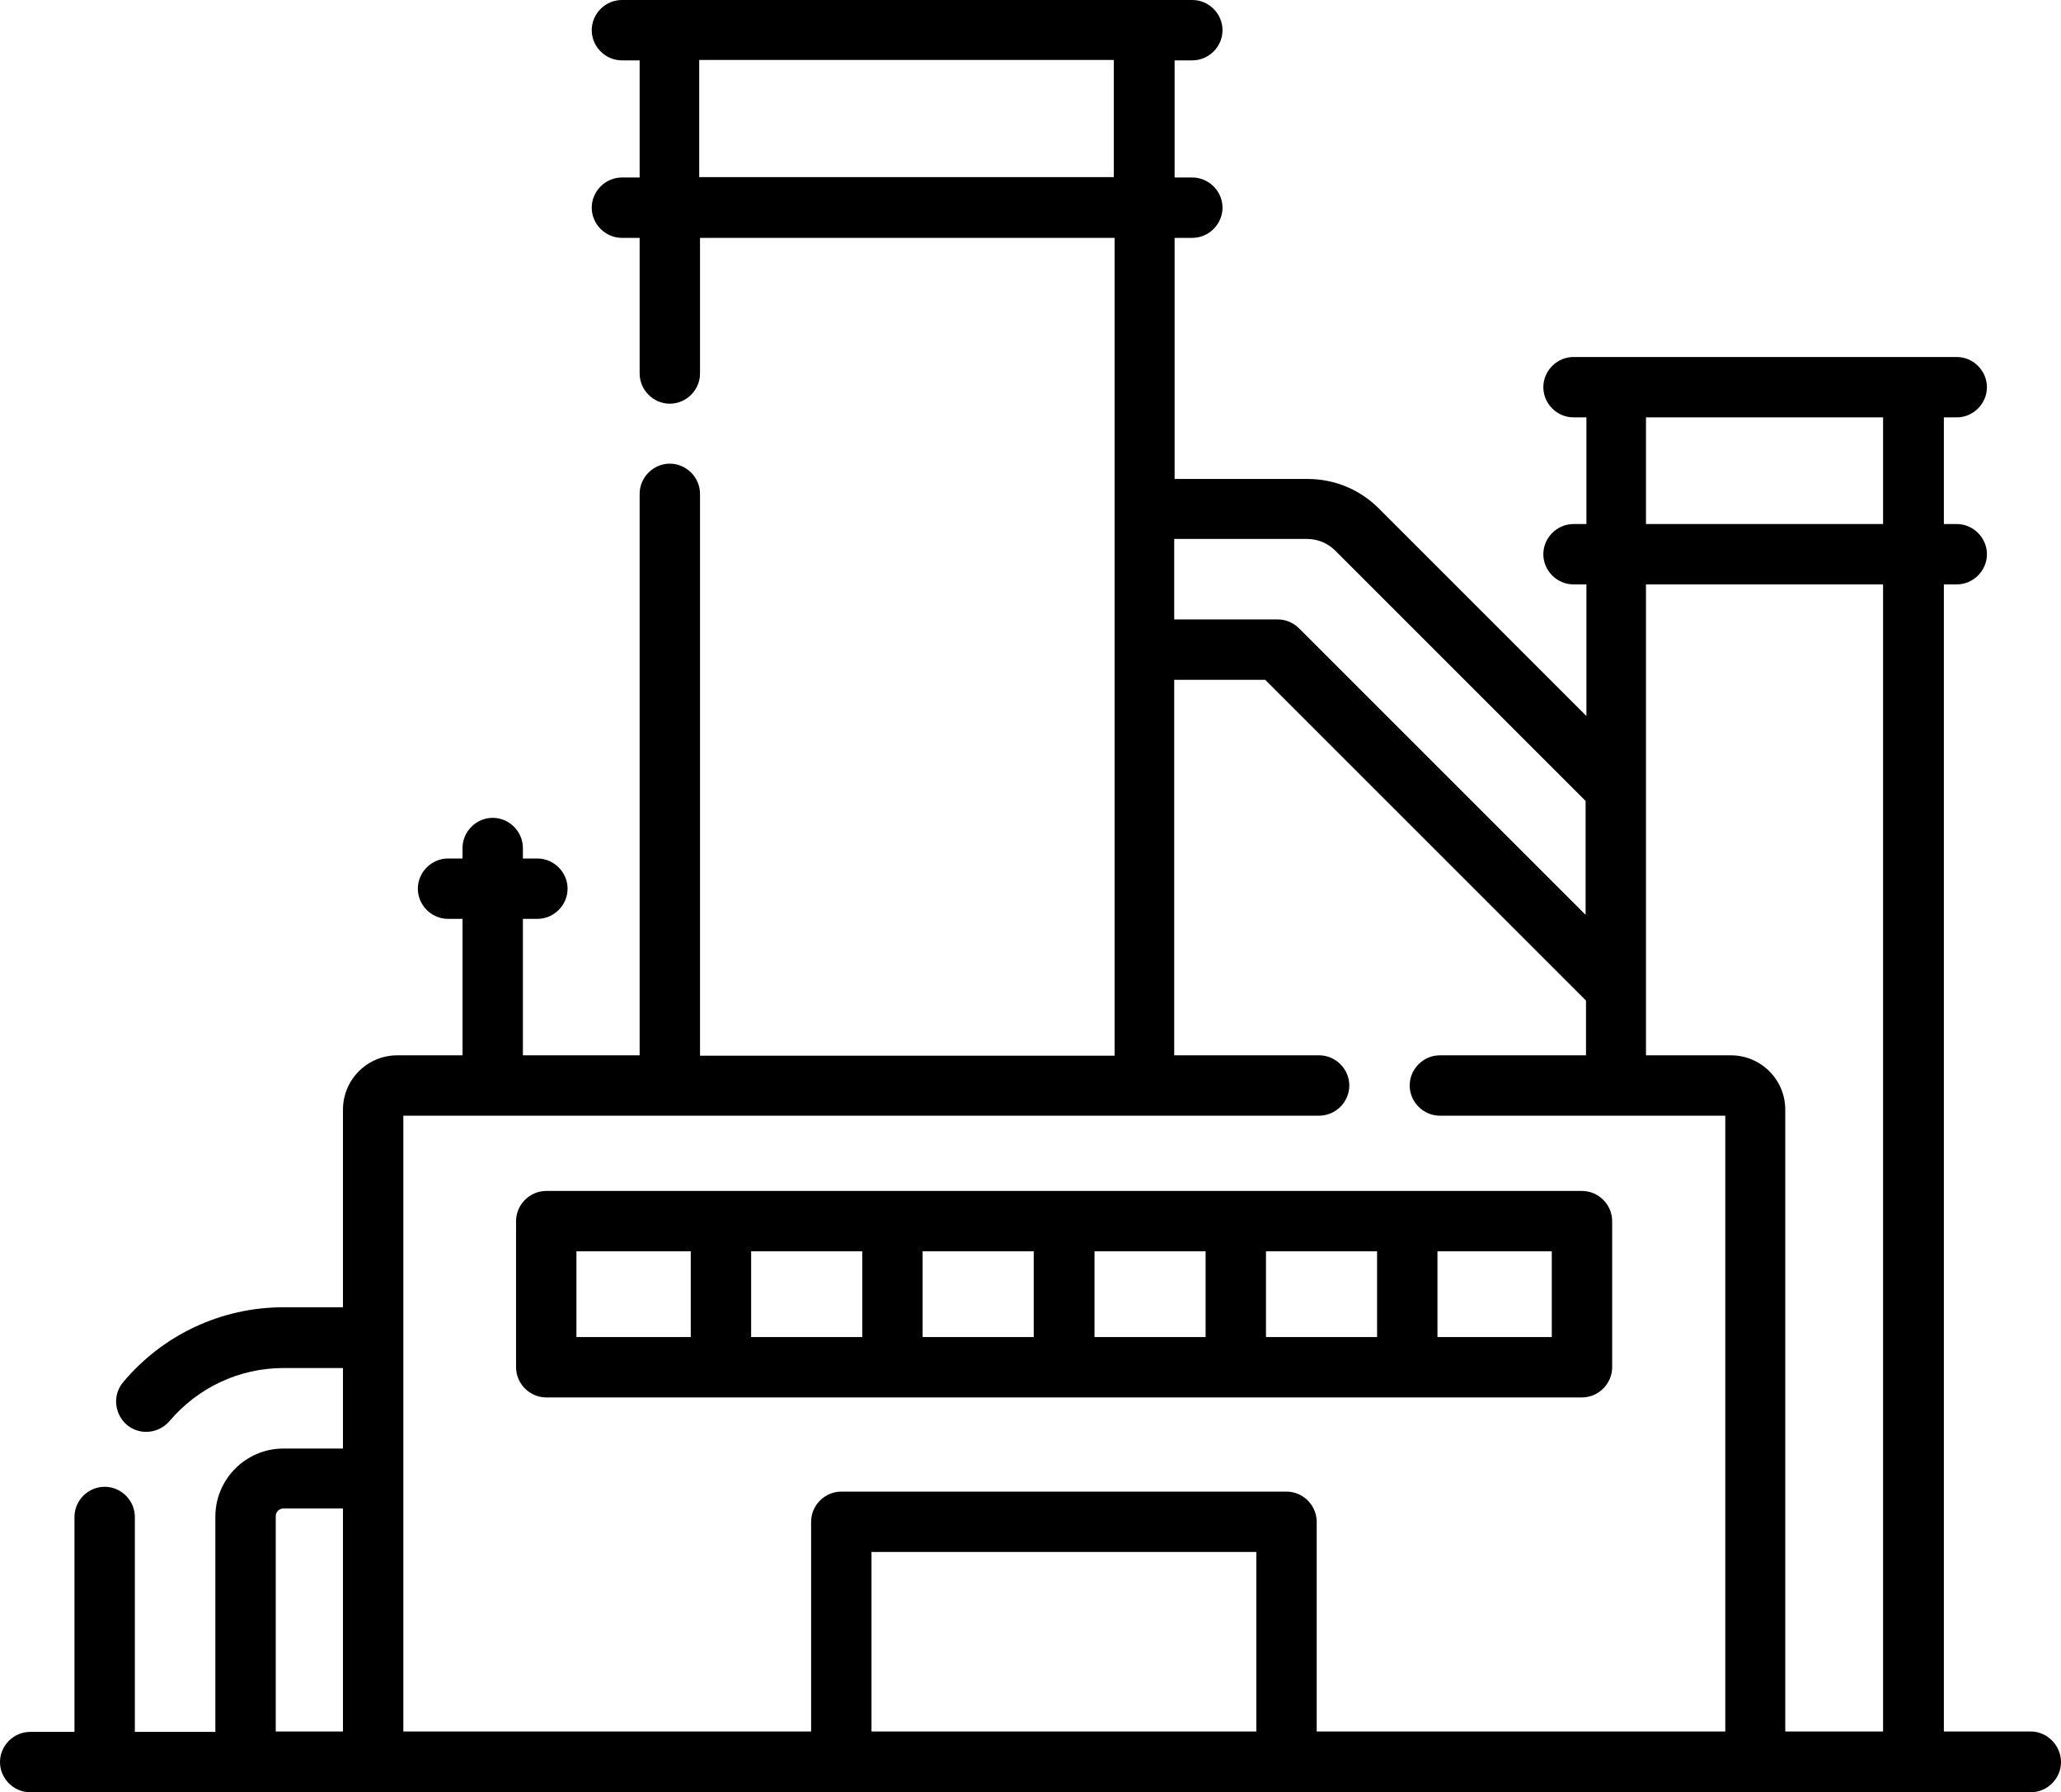
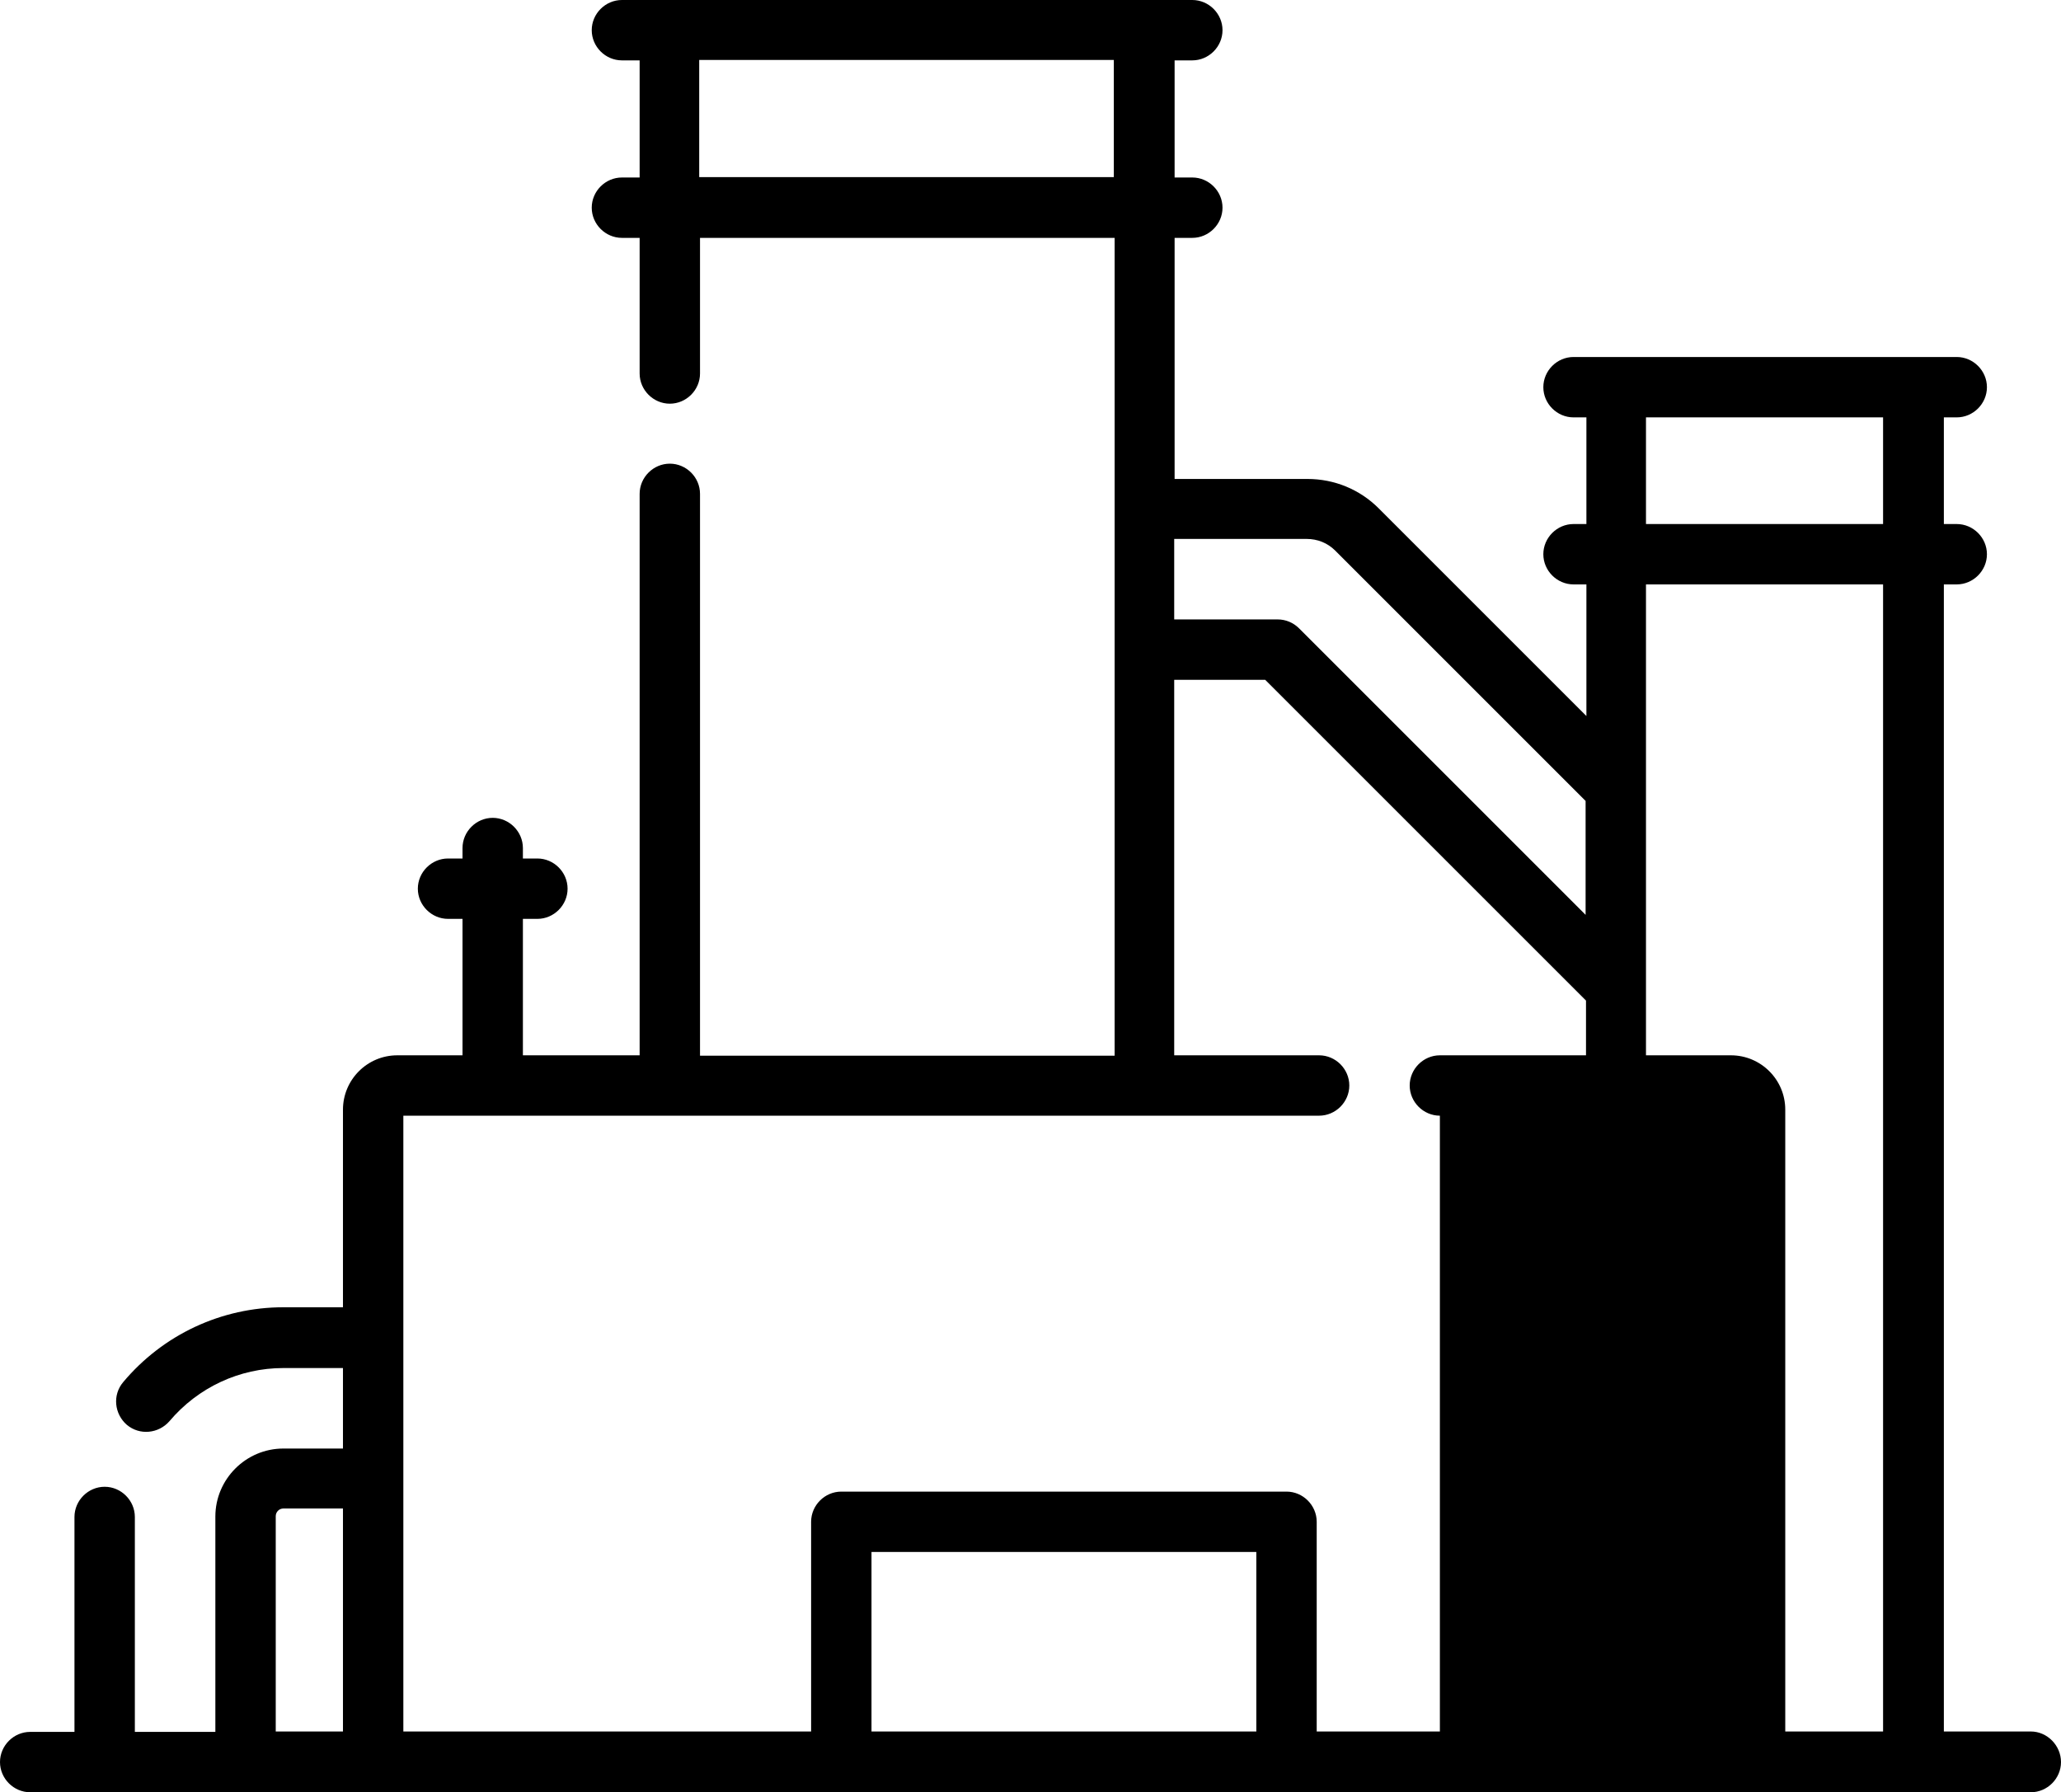
<svg xmlns="http://www.w3.org/2000/svg" id="Capa_1" x="0px" y="0px" viewBox="-49 174.4 512 445.3" style="enable-background:new -49 174.4 512 445.3;" xml:space="preserve">
  <g>
-     <path d="M344,521.6c4.1,0,7.5-3.4,7.5-7.5v-36.3c0-4.1-3.4-7.5-7.5-7.5H86.7c-4.1,0-7.5,3.4-7.5,7.5v36.3c0,4.1,3.4,7.5,7.5,7.5   H344z M250.5,506.6h-27.6v-21.3h27.6V506.6z M265.5,485.3h27.6v21.3h-27.6V485.3z M207.8,506.6h-27.6v-21.3h27.6V506.6z    M165.2,506.6h-27.6v-21.3h27.6V506.6z M336.5,506.6h-28.4v-21.3h28.4V506.6z M94.2,485.3h28.4v21.3H94.2V485.3z" />
-     <path d="M455.5,604.6h-21.6v-285h3.2c4.1,0,7.5-3.4,7.5-7.5s-3.4-7.5-7.5-7.5h-3.2v-26.5h3.2c4.1,0,7.5-3.4,7.5-7.5   s-3.4-7.5-7.5-7.5c-12.3,0-81.3,0-95.2,0c-4.1,0-7.5,3.4-7.5,7.5s3.4,7.5,7.5,7.5h3.2v26.5h-3.2c-4.1,0-7.5,3.4-7.5,7.5   s3.4,7.5,7.5,7.5h3.2v32.7l-51.6-51.6c-4.7-4.7-11-7.3-17.7-7.3h-33v-59.9h4.4c4.1,0,7.5-3.4,7.5-7.5c0-4.1-3.4-7.5-7.5-7.5h-4.4   v-29.1h4.4c4.1,0,7.5-3.4,7.5-7.5s-3.4-7.5-7.5-7.5c-19,0-120.6,0-141.7,0c-4.1,0-7.5,3.4-7.5,7.5s3.4,7.5,7.5,7.5h4.4v29.1h-4.4   c-4.1,0-7.5,3.4-7.5,7.5c0,4.1,3.4,7.5,7.5,7.5h4.4v33.7c0,4.1,3.4,7.5,7.5,7.5s7.5-3.4,7.5-7.5v-33.7h103v203.2h-103V297.1   c0-4.1-3.4-7.5-7.5-7.5s-7.5,3.4-7.5,7.5v139.5H80.9v-33.9h3.6c4.1,0,7.5-3.4,7.5-7.5s-3.4-7.5-7.5-7.5h-3.6v-2.6   c0-4.1-3.4-7.5-7.5-7.5s-7.5,3.4-7.5,7.5v2.6h-3.6c-4.1,0-7.5,3.4-7.5,7.5s3.4,7.5,7.5,7.5h3.6v33.9H49.7   c-7.5,0-13.5,6.1-13.5,13.5v49.1H21.4c-15.4,0-29.9,6.8-39.8,18.6c-2.7,3.2-2.2,7.9,0.9,10.6c3.2,2.7,7.9,2.2,10.6-0.9   c7.1-8.4,17.4-13.2,28.3-13.2h14.8v20H21.4c-9.3,0-16.9,7.6-16.9,16.9v53.5h-20v-53.4c0-4.1-3.4-7.5-7.5-7.5s-7.5,3.4-7.5,7.5v53.4   h-11c-4.1,0-7.5,3.4-7.5,7.5s3.4,7.5,7.5,7.5h497c4.1,0,7.5-3.4,7.5-7.5S459.6,604.6,455.5,604.6L455.5,604.6z M124.7,218.4v-29.1   h103v29.1L124.7,218.4L124.7,218.4z M359.9,278.1h58.9v26.5h-58.9V278.1z M275.6,308.3c2.7,0,5.2,1,7.1,2.9l62.2,62.2v28.3   l-71.2-71.2c-1.4-1.4-3.3-2.2-5.3-2.2h-25.7v-20L275.6,308.3L275.6,308.3z M19.5,551.1c0-1,0.8-1.9,1.9-1.9h14.8v55.4H19.5V551.1z    M51.2,451.6h227.5c4.1,0,7.5-3.4,7.5-7.5s-3.4-7.5-7.5-7.5h-36v-93.3h22.6l79.7,79.7v13.6h-36.3c-4.1,0-7.5,3.4-7.5,7.5   s3.4,7.5,7.5,7.5h70.9v153H278.1v-52.1c0-4.1-3.4-7.5-7.5-7.5H160c-4.1,0-7.5,3.4-7.5,7.5v52.1H51.2   C51.2,598,51.2,458.3,51.2,451.6L51.2,451.6z M167.5,604.6v-44.6h95.6v44.6H167.5z M394.5,604.6V450.1c0-7.5-6.1-13.5-13.5-13.5   h-21.1c0-23.3,0-92.7,0-117h58.9v285H394.5z" />
+     <path d="M455.5,604.6h-21.6v-285h3.2c4.1,0,7.5-3.4,7.5-7.5s-3.4-7.5-7.5-7.5h-3.2v-26.5h3.2c4.1,0,7.5-3.4,7.5-7.5   s-3.4-7.5-7.5-7.5c-12.3,0-81.3,0-95.2,0c-4.1,0-7.5,3.4-7.5,7.5s3.4,7.5,7.5,7.5h3.2v26.5h-3.2c-4.1,0-7.5,3.4-7.5,7.5   s3.4,7.5,7.5,7.5h3.2v32.7l-51.6-51.6c-4.7-4.7-11-7.3-17.7-7.3h-33v-59.9h4.4c4.1,0,7.5-3.4,7.5-7.5c0-4.1-3.4-7.5-7.5-7.5h-4.4   v-29.1h4.4c4.1,0,7.5-3.4,7.5-7.5s-3.4-7.5-7.5-7.5c-19,0-120.6,0-141.7,0c-4.1,0-7.5,3.4-7.5,7.5s3.4,7.5,7.5,7.5h4.4v29.1h-4.4   c-4.1,0-7.5,3.4-7.5,7.5c0,4.1,3.4,7.5,7.5,7.5h4.4v33.7c0,4.1,3.4,7.5,7.5,7.5s7.5-3.4,7.5-7.5v-33.7h103v203.2h-103V297.1   c0-4.1-3.4-7.5-7.5-7.5s-7.5,3.4-7.5,7.5v139.5H80.9v-33.9h3.6c4.1,0,7.5-3.4,7.5-7.5s-3.4-7.5-7.5-7.5h-3.6v-2.6   c0-4.1-3.4-7.5-7.5-7.5s-7.5,3.4-7.5,7.5v2.6h-3.6c-4.1,0-7.5,3.4-7.5,7.5s3.4,7.5,7.5,7.5h3.6v33.9H49.7   c-7.5,0-13.5,6.1-13.5,13.5v49.1H21.4c-15.4,0-29.9,6.8-39.8,18.6c-2.7,3.2-2.2,7.9,0.9,10.6c3.2,2.7,7.9,2.2,10.6-0.9   c7.1-8.4,17.4-13.2,28.3-13.2h14.8v20H21.4c-9.3,0-16.9,7.6-16.9,16.9v53.5h-20v-53.4c0-4.1-3.4-7.5-7.5-7.5s-7.5,3.4-7.5,7.5v53.4   h-11c-4.1,0-7.5,3.4-7.5,7.5s3.4,7.5,7.5,7.5h497c4.1,0,7.5-3.4,7.5-7.5S459.6,604.6,455.5,604.6L455.5,604.6z M124.7,218.4v-29.1   h103v29.1L124.7,218.4L124.7,218.4z M359.9,278.1h58.9v26.5h-58.9V278.1z M275.6,308.3c2.7,0,5.2,1,7.1,2.9l62.2,62.2v28.3   l-71.2-71.2c-1.4-1.4-3.3-2.2-5.3-2.2h-25.7v-20L275.6,308.3L275.6,308.3z M19.5,551.1c0-1,0.8-1.9,1.9-1.9h14.8v55.4H19.5V551.1z    M51.2,451.6h227.5c4.1,0,7.5-3.4,7.5-7.5s-3.4-7.5-7.5-7.5h-36v-93.3h22.6l79.7,79.7v13.6h-36.3c-4.1,0-7.5,3.4-7.5,7.5   s3.4,7.5,7.5,7.5v153H278.1v-52.1c0-4.1-3.4-7.5-7.5-7.5H160c-4.1,0-7.5,3.4-7.5,7.5v52.1H51.2   C51.2,598,51.2,458.3,51.2,451.6L51.2,451.6z M167.5,604.6v-44.6h95.6v44.6H167.5z M394.5,604.6V450.1c0-7.5-6.1-13.5-13.5-13.5   h-21.1c0-23.3,0-92.7,0-117h58.9v285H394.5z" />
  </g>
</svg>